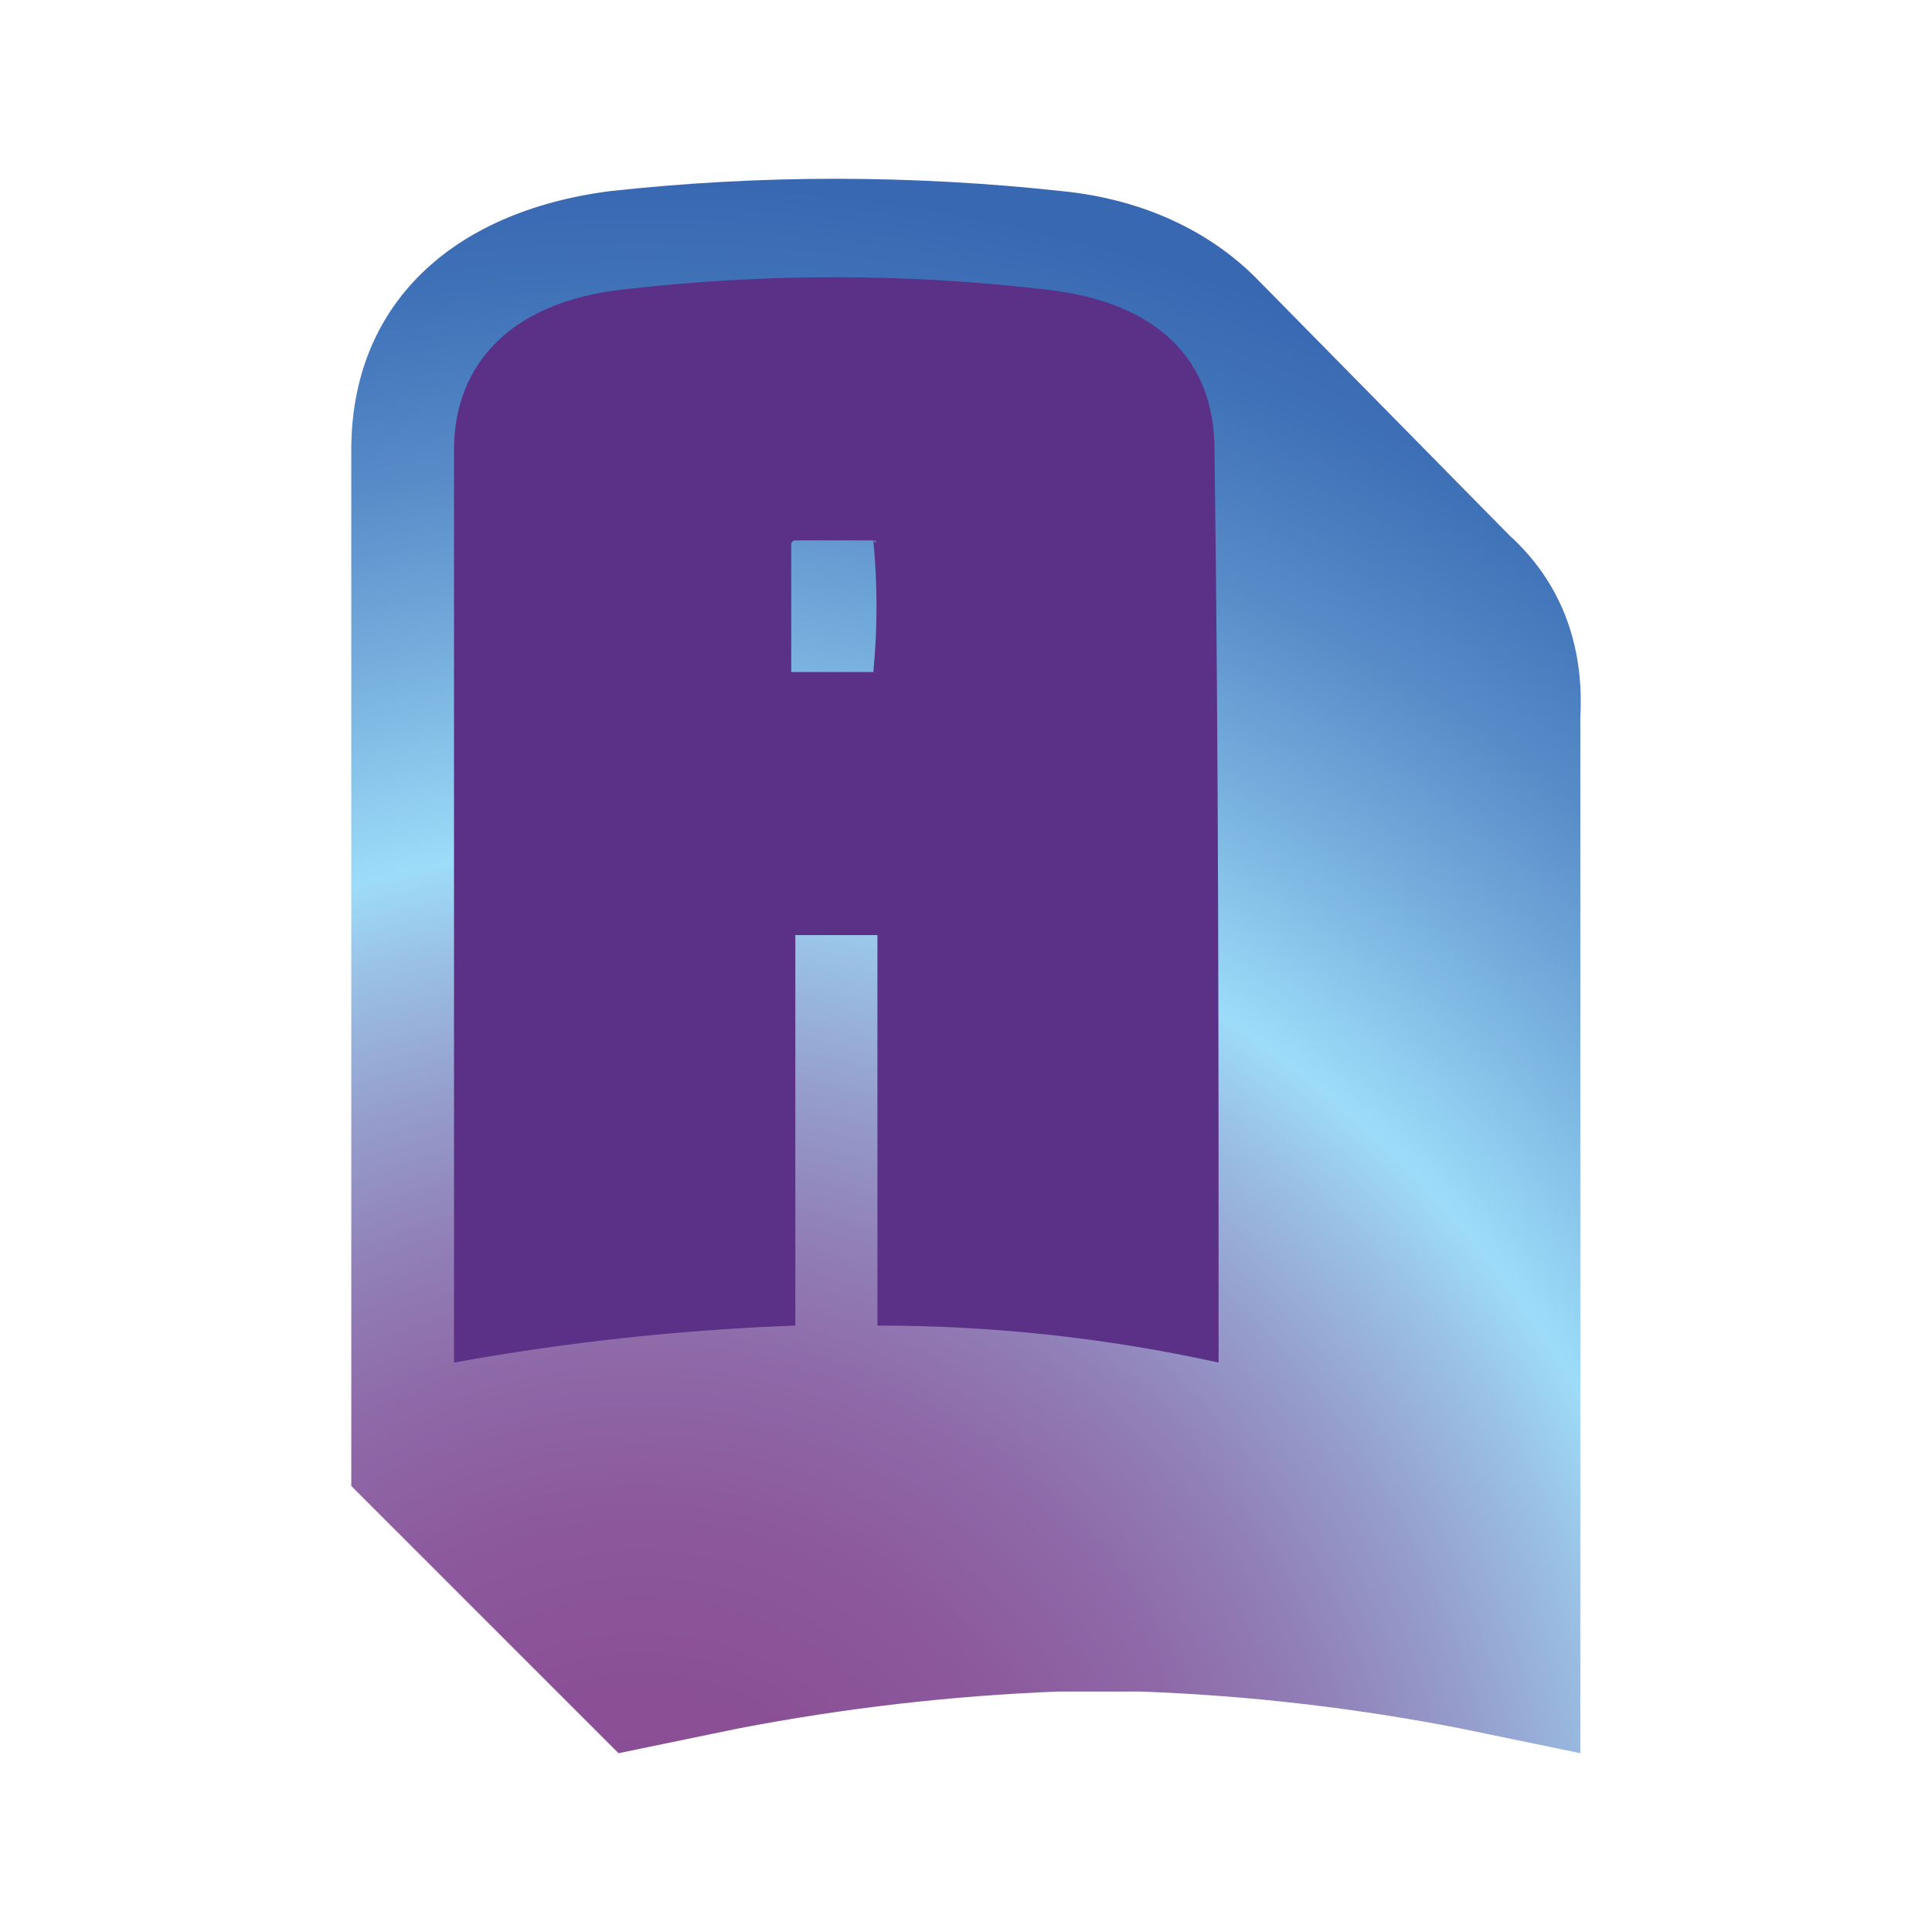
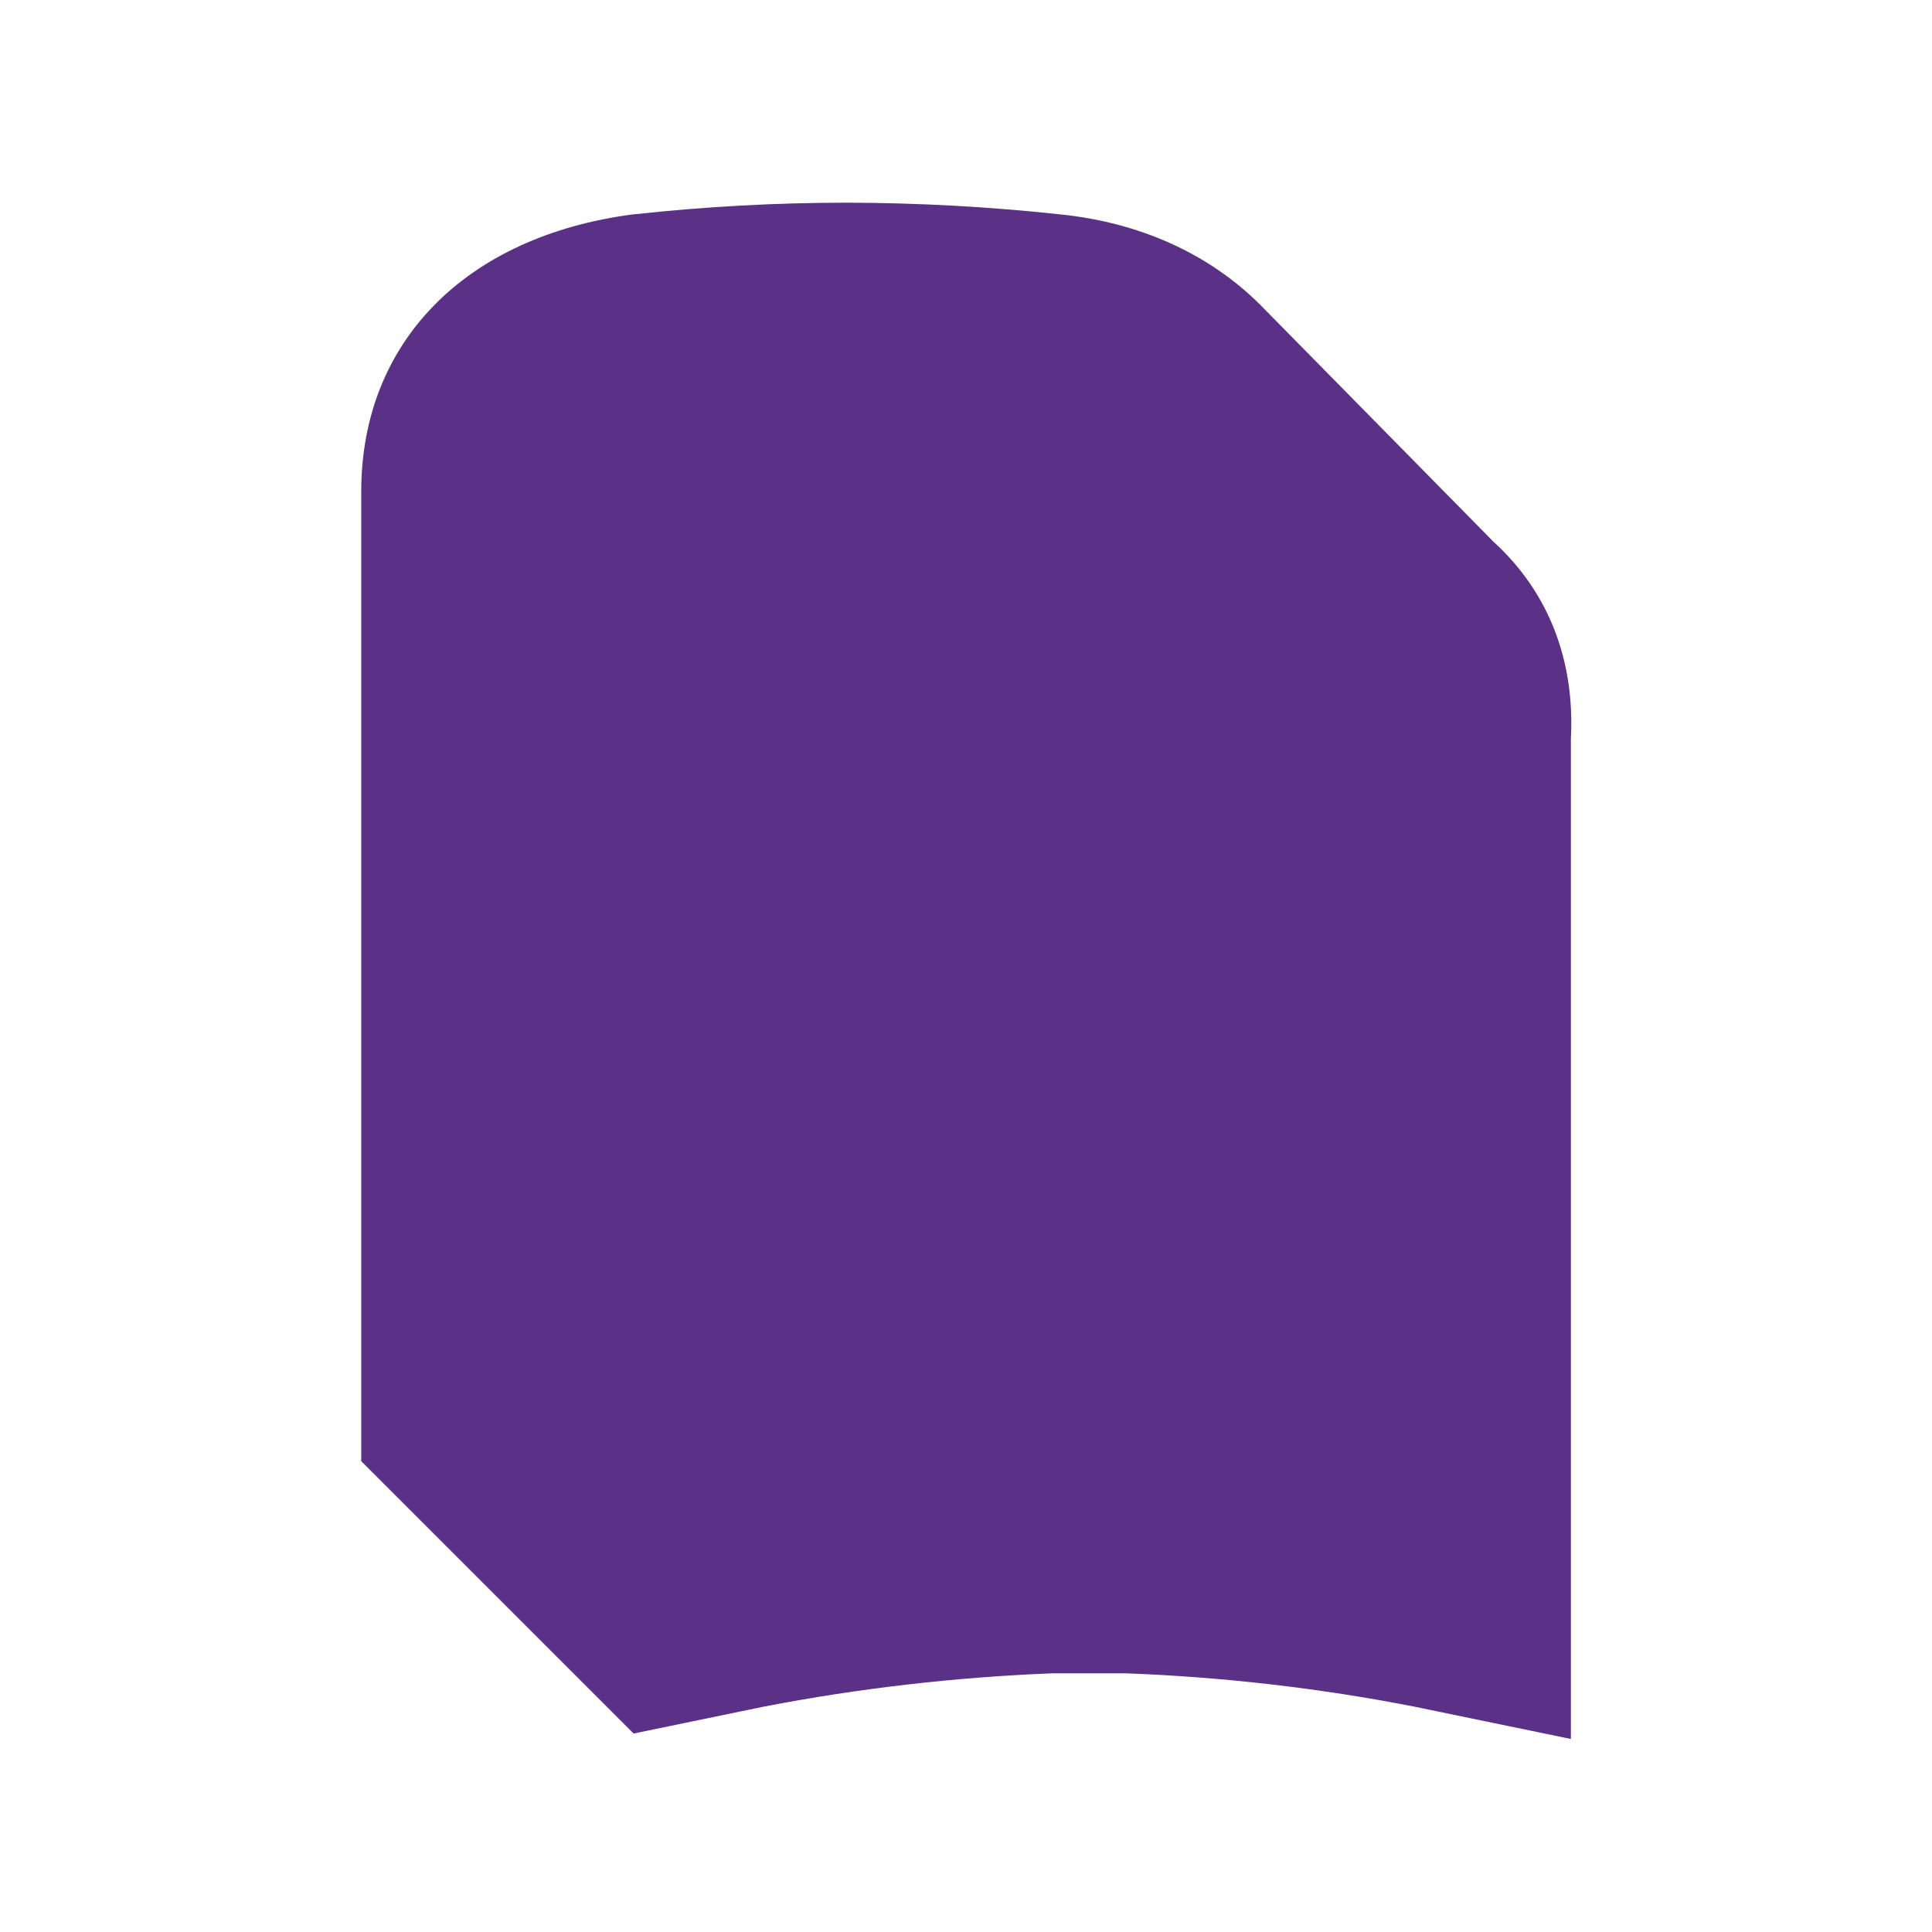
<svg xmlns="http://www.w3.org/2000/svg" width="44" height="44" viewBox="0 0 44 44" fill="none">
  <path d="M34.038 12.363L28.706 6.947C27.536 5.777 25.951 5.062 24.122 4.88C22.522 4.707 20.896 4.619 19.285 4.616C17.676 4.616 16.05 4.705 14.451 4.88H14.434C10.606 5.373 8.227 7.79 8.227 11.193V33.277L14.43 39.48L17.391 38.868C19.551 38.45 21.761 38.196 23.958 38.109H25.647C27.845 38.191 30.054 38.446 32.203 38.866L35.776 39.604V16.821C35.869 15.04 35.269 13.498 34.041 12.363H34.038Z" fill="#5A3186" />
-   <path d="M19.89 12.307H18.113C18.062 12.307 18.02 12.346 18.02 12.398C18.02 12.398 18.02 12.398 18.02 12.4V15.305H19.89C19.986 14.308 19.986 13.304 19.89 12.307C19.984 12.405 19.984 12.307 19.89 12.307Z" fill="url(#paint0_radial_3983_12581)" />
-   <path d="M34.4 12.217L28.594 6.32C27.564 5.29 26.067 4.541 24.197 4.354C22.487 4.167 20.768 4.074 19.047 4.071C17.328 4.071 15.609 4.165 13.899 4.352C10.247 4.821 8 6.974 8 10.246V33.842L14.086 39.928L16.802 39.367C19.21 38.903 21.653 38.62 24.103 38.524H25.974C28.426 38.613 30.869 38.896 33.277 39.367L35.991 39.928V16.335C36.084 14.649 35.524 13.245 34.4 12.215V12.217ZM27.753 31.032C25.201 30.469 22.597 30.187 19.983 30.189V21.296H18.113V30.189C15.506 30.285 12.909 30.565 10.34 31.032V10.246C10.34 8.28 11.65 6.876 14.18 6.594C17.382 6.22 20.619 6.22 23.821 6.594C26.357 6.879 27.66 8.186 27.66 10.246C27.753 17.178 27.753 24.105 27.753 31.032Z" fill="url(#paint1_radial_3983_12581)" />
  <defs>
    <radialGradient id="paint0_radial_3983_12581" cx="0" cy="0" r="1" gradientUnits="userSpaceOnUse" gradientTransform="translate(14.474 44.249) scale(40.38 40.38)">
      <stop stop-color="#8A4C93" />
      <stop offset="0.13" stop-color="#8A4F95" />
      <stop offset="0.24" stop-color="#8C599C" />
      <stop offset="0.33" stop-color="#8E69A8" />
      <stop offset="0.41" stop-color="#9180B8" />
      <stop offset="0.49" stop-color="#959ECD" />
      <stop offset="0.57" stop-color="#9AC2E6" />
      <stop offset="0.62" stop-color="#9DDCF9" />
      <stop offset="0.72" stop-color="#7BB5E1" />
      <stop offset="0.84" stop-color="#578BC8" />
      <stop offset="0.94" stop-color="#4072B8" />
      <stop offset="1" stop-color="#3868B2" />
    </radialGradient>
    <radialGradient id="paint1_radial_3983_12581" cx="0" cy="0" r="1" gradientUnits="userSpaceOnUse" gradientTransform="translate(14.474 44.248) scale(40.38 40.38)">
      <stop stop-color="#8A4C93" />
      <stop offset="0.13" stop-color="#8A4F95" />
      <stop offset="0.24" stop-color="#8C599C" />
      <stop offset="0.33" stop-color="#8E69A8" />
      <stop offset="0.41" stop-color="#9180B8" />
      <stop offset="0.49" stop-color="#959ECD" />
      <stop offset="0.57" stop-color="#9AC2E6" />
      <stop offset="0.62" stop-color="#9DDCF9" />
      <stop offset="0.72" stop-color="#7BB5E1" />
      <stop offset="0.84" stop-color="#578BC8" />
      <stop offset="0.94" stop-color="#4072B8" />
      <stop offset="1" stop-color="#3868B2" />
    </radialGradient>
  </defs>
</svg>